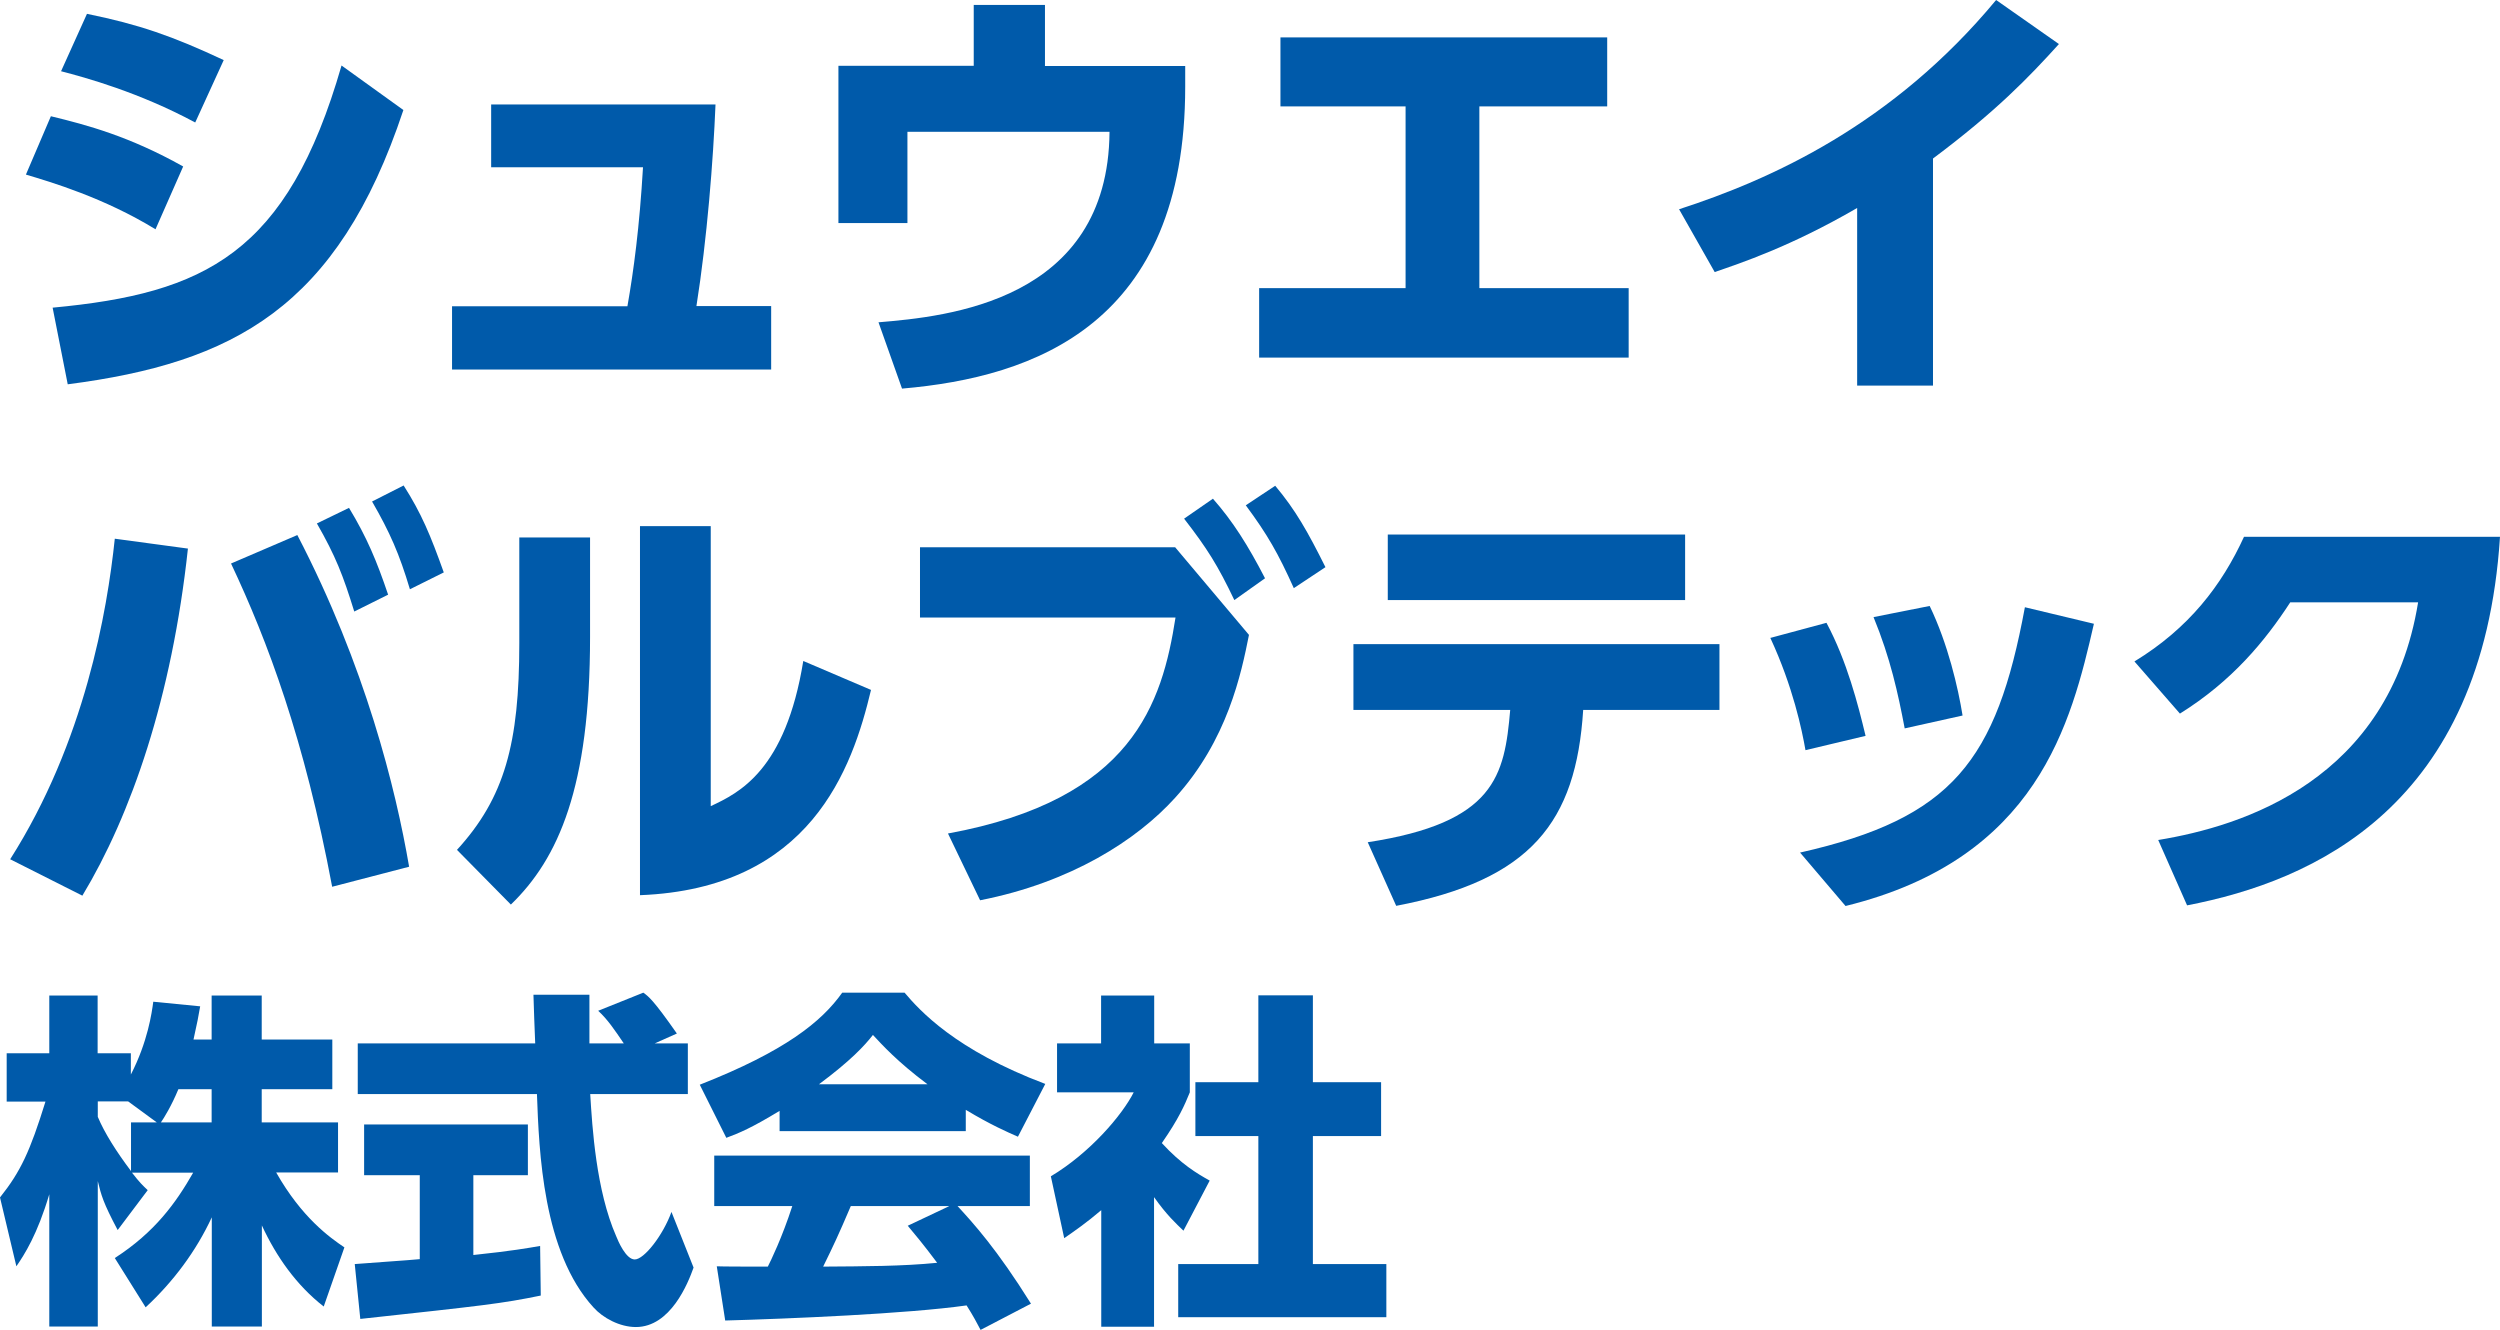
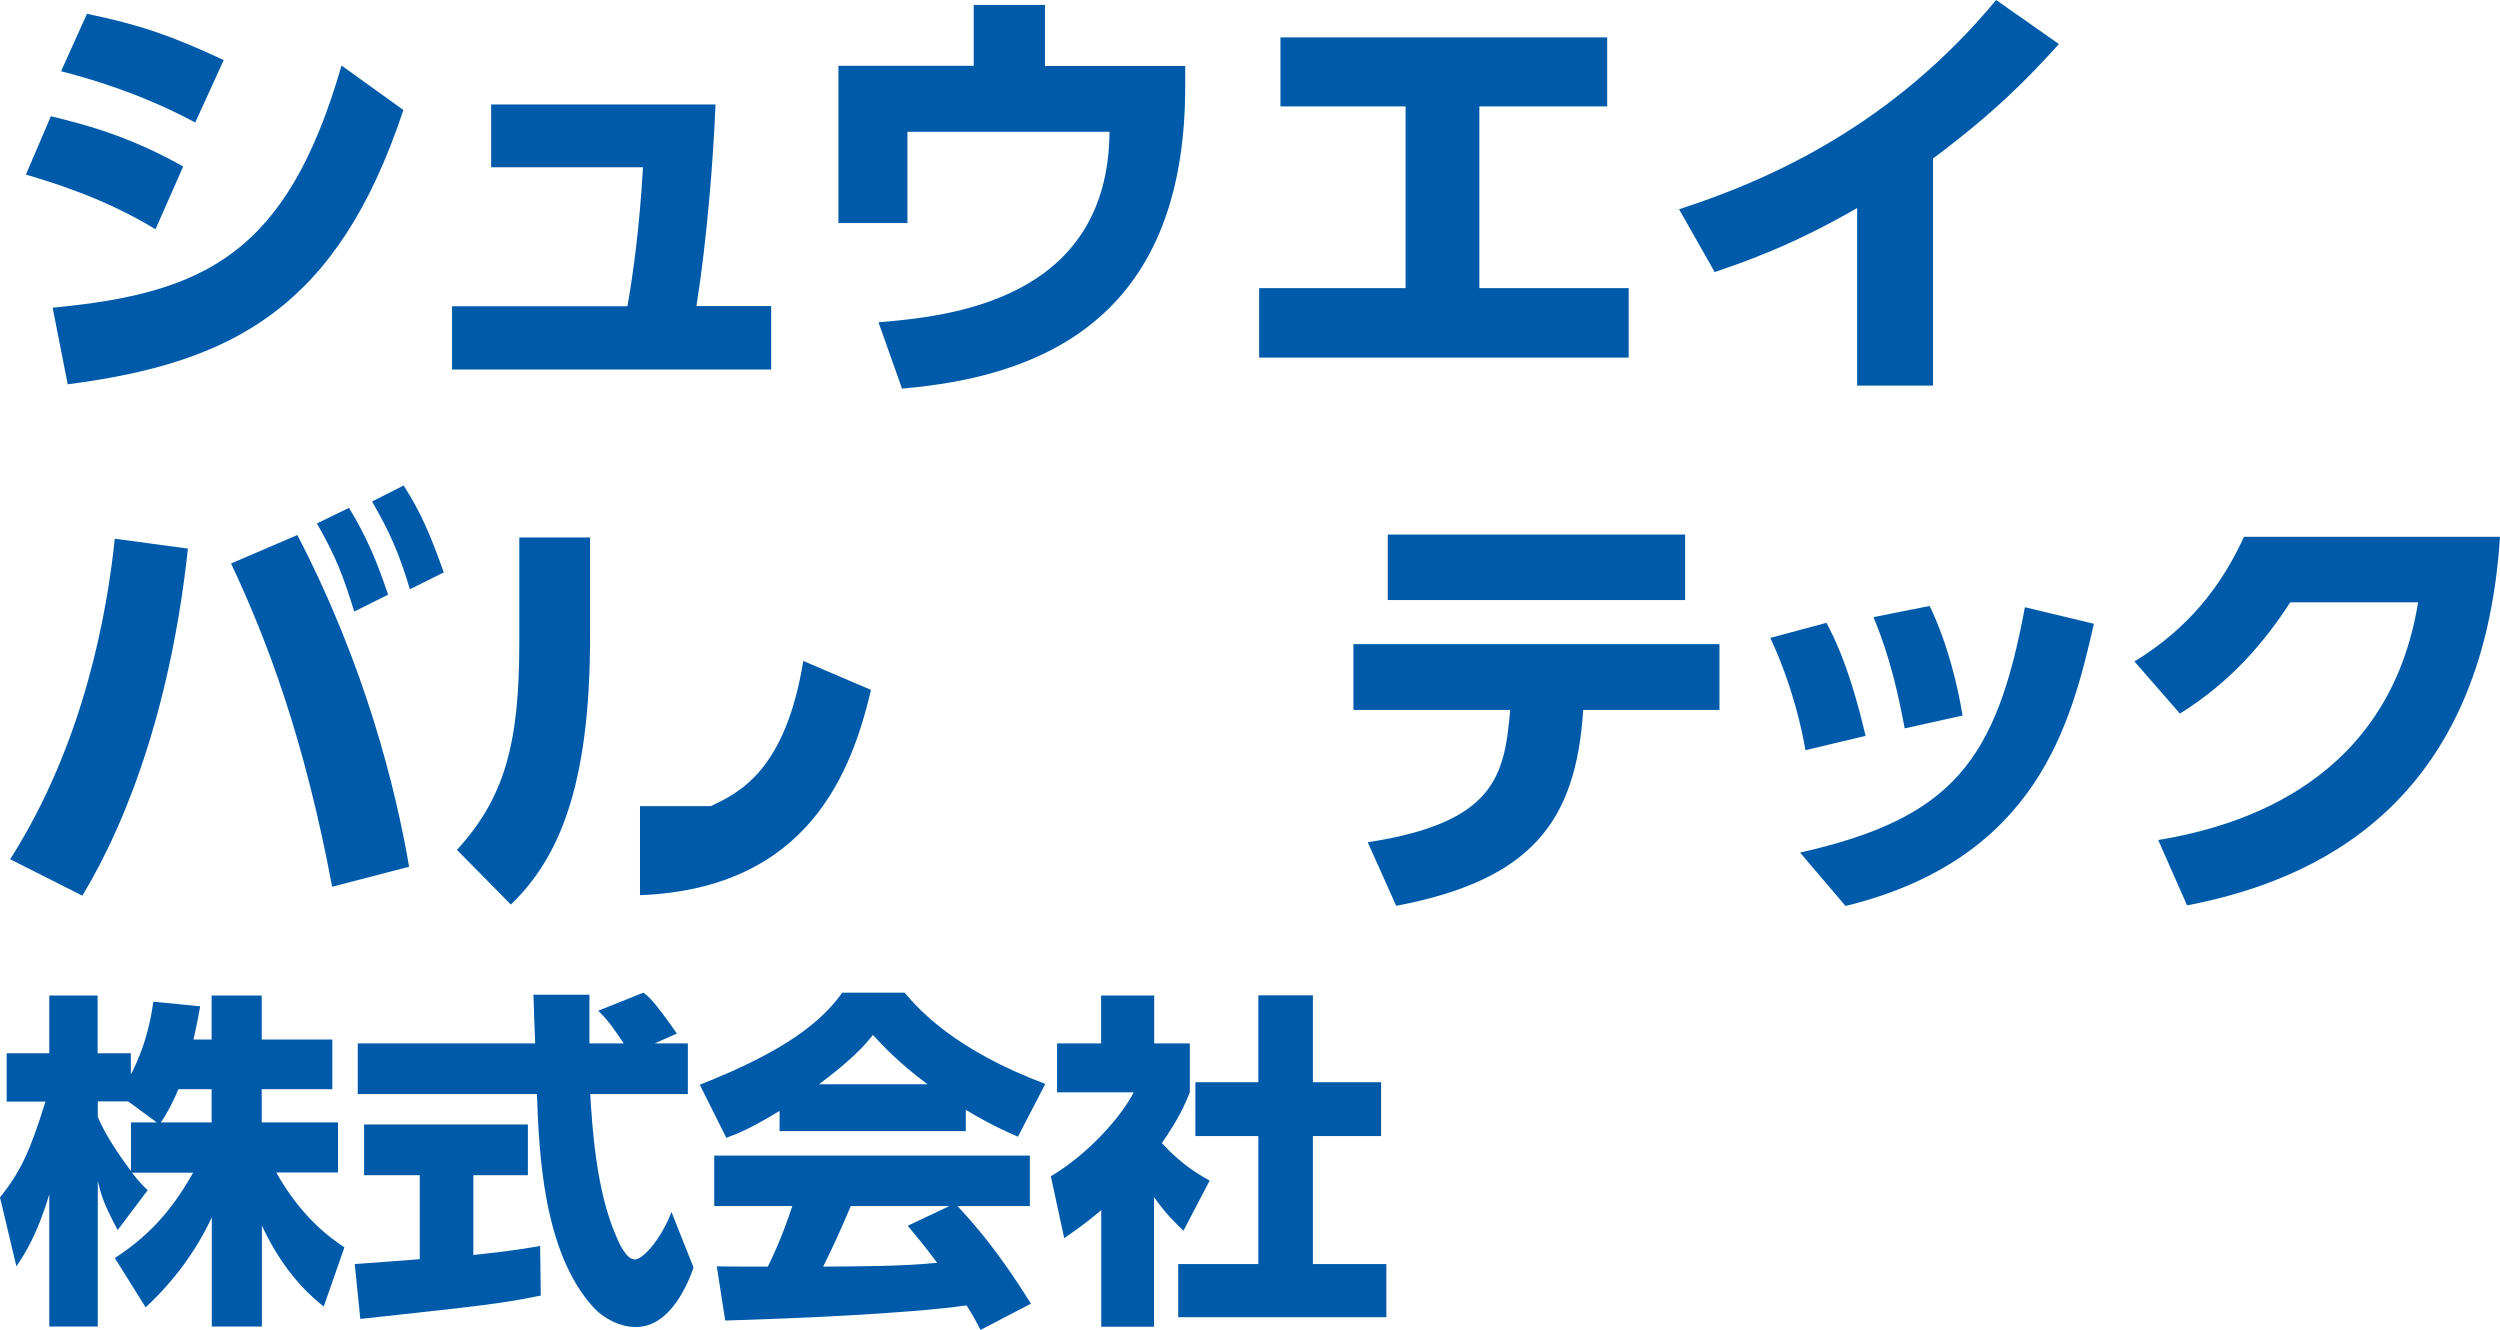
<svg xmlns="http://www.w3.org/2000/svg" id="_レイヤー_2" viewBox="0 0 157.23 83.64">
  <defs>
    <style>.cls-1{fill:#005aaa;}</style>
  </defs>
  <g id="artwork">
    <g>
      <path class="cls-1" d="M9.78,14.42c-3.25-1.99-6.58-2.97-8.15-3.44l1.57-3.67c2.3,.56,4.93,1.26,8.32,3.16l-1.74,3.95Zm-6.47,4.93c9.58-.9,14.76-3.39,18.17-15.23l3.89,2.8c-4.14,12.46-10.72,15.9-21.11,17.25l-.95-4.82ZM12.27,7.7c-3.53-1.9-6.92-2.83-8.43-3.22L5.47,.87c3.28,.67,5.38,1.4,8.6,2.91l-1.79,3.92Z" />
      <path class="cls-1" d="M48.5,19.26v3.98H28.43v-3.98h11.03c.39-2.21,.76-4.98,.98-8.74h-9.55v-3.95h14.11c-.14,3.47-.53,8.46-1.2,12.68h4.7Z" />
      <path class="cls-1" d="M74.54,4.14v1.32c0,14.9-9.44,18.26-17.81,18.98l-1.48-4.17c4.26-.36,14.45-1.29,14.53-11.98h-12.71v5.74h-4.34V4.14h8.51V.31h4.48v3.84h8.82Z" />
      <path class="cls-1" d="M93.05,18.12h9.38v4.37h-23.24v-4.37h9.21V6.69h-7.87V2.35h20.55V6.69h-8.04v11.42Z" />
      <path class="cls-1" d="M121.56,24.25h-4.76V13.08c-4.2,2.44-7.34,3.47-8.96,4.03l-2.24-3.95c5.8-1.88,13.44-5.32,19.94-13.16l3.95,2.77c-1.9,2.1-3.95,4.23-7.92,7.2v14.28Z" />
      <path class="cls-1" d="M11.82,34.49c-1.01,9.38-3.58,16.77-6.64,21.84l-4.54-2.29c4.7-7.39,6.1-15.6,6.58-20.16l4.59,.62Zm9.07,21.28c-1.74-9.27-4.06-15.46-6.36-20.33l4.17-1.79c4.28,8.23,6.19,15.96,7.03,20.86l-4.84,1.26Zm1.06-23.83c1.12,1.85,1.74,3.33,2.46,5.46l-2.13,1.06c-.7-2.27-1.18-3.5-2.35-5.54l2.02-.98Zm3.44-1.4c1.12,1.76,1.68,3.11,2.52,5.46l-2.13,1.06c-.67-2.24-1.26-3.58-2.38-5.52l1.99-1.01Z" />
-       <path class="cls-1" d="M37.11,40.06c0,9.46-1.99,13.94-4.98,16.83l-3.39-3.44c3-3.28,3.92-6.69,3.92-12.99v-6.66h4.45v6.27Zm7.59,10.64c1.79-.84,4.7-2.24,5.82-9.13l4.26,1.82c-1.18,4.96-3.81,12.49-14.53,12.91v-23.21h4.45v17.61Z" />
-       <path class="cls-1" d="M73.9,34.41l4.65,5.52c-.48,2.41-1.34,6.61-4.65,10.25-2.41,2.66-6.55,5.32-12.26,6.44l-2.02-4.2c11.62-2.13,13.47-8.2,14.31-13.58h-16.07v-4.42h16.04Zm2.38-3.05c1.26,1.43,2.21,2.94,3.28,5.01l-1.93,1.37c-1.04-2.18-1.71-3.25-3.16-5.12l1.82-1.26Zm3.92-.81c1.29,1.54,2.04,2.88,3.16,5.12l-1.99,1.32c-.98-2.18-1.65-3.36-3.02-5.21l1.85-1.23Z" />
+       <path class="cls-1" d="M37.11,40.06c0,9.46-1.99,13.94-4.98,16.83l-3.39-3.44c3-3.28,3.92-6.69,3.92-12.99v-6.66h4.45v6.27Zm7.59,10.64c1.79-.84,4.7-2.24,5.82-9.13l4.26,1.82c-1.18,4.96-3.81,12.49-14.53,12.91v-23.21v17.61Z" />
      <path class="cls-1" d="M86.02,52.97c8.01-1.23,8.6-4.17,8.96-8.32h-9.86v-4.14h23.02v4.14h-8.57c-.45,7.06-3.28,10.7-11.76,12.32l-1.79-4Zm19.96-19.35v4.12h-18.7v-4.12h18.7Z" />
      <path class="cls-1" d="M113.55,47.18c-.22-1.26-.78-3.98-2.21-7.06l3.53-.95c1.29,2.41,1.99,5.15,2.46,7.11l-3.78,.9Zm-.34,6.44c9.58-2.16,12.35-5.77,14.14-15.43l4.34,1.04c-1.43,6.24-3.53,14.78-15.62,17.75l-2.86-3.36Zm6.58-7.81c-.42-2.21-.9-4.42-1.96-7l3.53-.7c1.15,2.38,1.79,5.15,2.07,6.89l-3.64,.81Z" />
      <path class="cls-1" d="M135.73,52.83c5.32-.87,14.53-3.75,16.35-14.95h-8.04c-1.6,2.46-3.67,4.96-6.94,7l-2.86-3.28c3.44-2.1,5.49-4.79,6.89-7.84h16.1c-1.09,16.94-11.68,21.64-19.68,23.18l-1.82-4.12Z" />
      <path class="cls-1" d="M13.31,65.38v-2.77h3.15v2.77h4.44v3.12h-4.44v2.09h4.8v3.15h-3.89c1.61,2.84,3.37,4.09,4.29,4.71l-1.3,3.72c-1.72-1.34-2.99-3.15-3.89-5.1v6.36h-3.15v-6.87c-.99,2.13-2.42,4.05-4.16,5.66l-1.94-3.1c2.53-1.63,3.85-3.48,4.93-5.37h-3.85c.48,.62,.68,.81,.99,1.1l-1.89,2.51c-.92-1.74-1.03-2.18-1.25-3.08v9.15H3.1v-8.32c-.75,2.53-1.56,3.79-2.07,4.53l-1.03-4.33c1.3-1.63,1.89-2.9,2.86-6.03H.42v-3.04H3.1v-3.63h3.04v3.63h2.09v1.34c1.06-2.05,1.32-3.89,1.41-4.58l2.95,.29c-.09,.55-.2,1.1-.42,2.09h1.14Zm-3.45,5.21l-1.8-1.32h-1.91v.97c.42,1.01,1.19,2.22,2.09,3.41v-3.06h1.63Zm3.45,0v-2.09h-2.09c-.44,1.06-.9,1.8-1.1,2.09h3.19Z" />
      <path class="cls-1" d="M22.31,79.5c.13-.02,3.7-.26,4.09-.31v-5.28h-3.5v-3.19h10.3v3.19h-3.43v5.02c2.46-.26,3.45-.44,4.2-.57l.04,3.12c-2.49,.51-3.54,.62-11.35,1.47l-.35-3.46Zm18.86-13.88h2.09v3.19h-6.14c.13,2.11,.37,6.05,1.63,8.93,.13,.33,.62,1.47,1.17,1.47,.59,0,1.78-1.52,2.31-2.99l1.39,3.5c-.35,.99-1.45,3.74-3.63,3.74-1.01,0-2.07-.57-2.66-1.23-3.19-3.48-3.43-9.81-3.56-13.42h-11.27v-3.19h11.16c-.02-.35-.11-2.9-.11-3.06h3.52v3.06h2.16c-.57-.84-1.01-1.5-1.61-2.05l2.84-1.14c.33,.24,.62,.44,2.11,2.57l-1.39,.62Z" />
      <path class="cls-1" d="M49.02,69.87c-1.74,1.06-2.53,1.39-3.34,1.69l-1.67-3.34c5.37-2.11,7.66-3.96,8.96-5.79h3.92c.95,1.12,3.19,3.61,8.85,5.74l-1.72,3.32c-.66-.29-1.72-.75-3.28-1.69v1.34h-11.71v-1.28Zm12.65,13.77c-.22-.42-.46-.88-.88-1.54-3.74,.53-11.22,.84-15.18,.95l-.53-3.41c.11,.02,2.9,.02,3.21,.02,.18-.35,.9-1.83,1.54-3.81h-4.91v-3.17h19.85v3.17h-4.55c.99,1.08,2.46,2.68,4.62,6.14l-3.17,1.65Zm-3.34-15.45c-1.91-1.43-2.86-2.49-3.43-3.1-.53,.68-1.39,1.61-3.39,3.1h6.82Zm1.36,7.66h-6.18c-.79,1.85-1.06,2.42-1.74,3.81,2.6-.02,4.97-.02,7.17-.24-.92-1.23-1.41-1.8-1.85-2.33l2.6-1.23Z" />
      <path class="cls-1" d="M72.6,83.44h-3.34v-7.33c-.9,.77-1.69,1.32-2.33,1.76l-.84-3.89c2.46-1.47,4.49-3.85,5.21-5.28h-4.82v-3.08h2.77v-3.01h3.34v3.01h2.24v3.08c-.33,.81-.68,1.63-1.76,3.19,1.21,1.32,2.22,1.92,3.01,2.36l-1.65,3.15c-.46-.44-1.06-.99-1.85-2.11v8.16Zm6.54-20.84h3.43v5.46h4.29v3.39h-4.29v8.05h4.62v3.34h-13.09v-3.34h5.04v-8.05h-3.96v-3.39h3.96v-5.46Z" />
    </g>
  </g>
</svg>